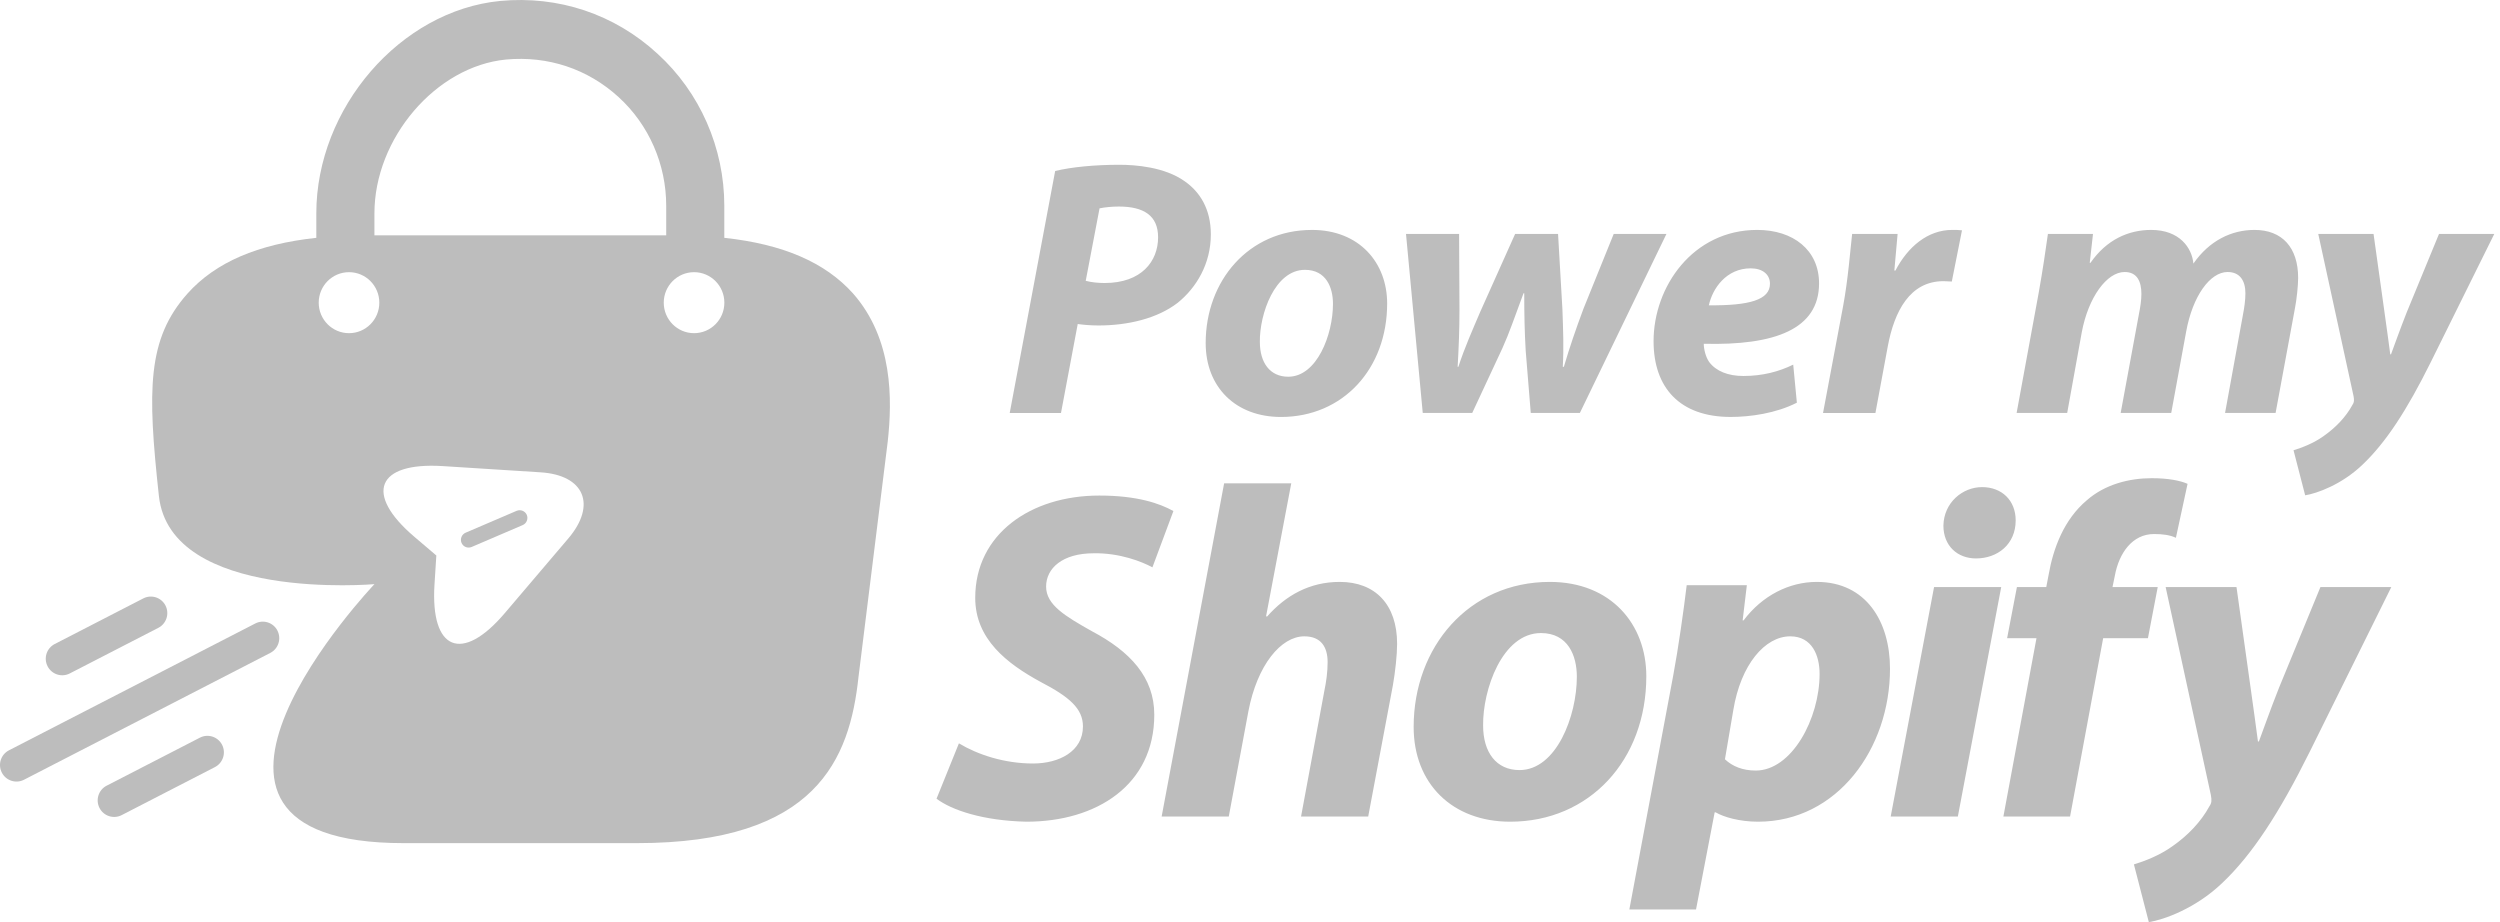
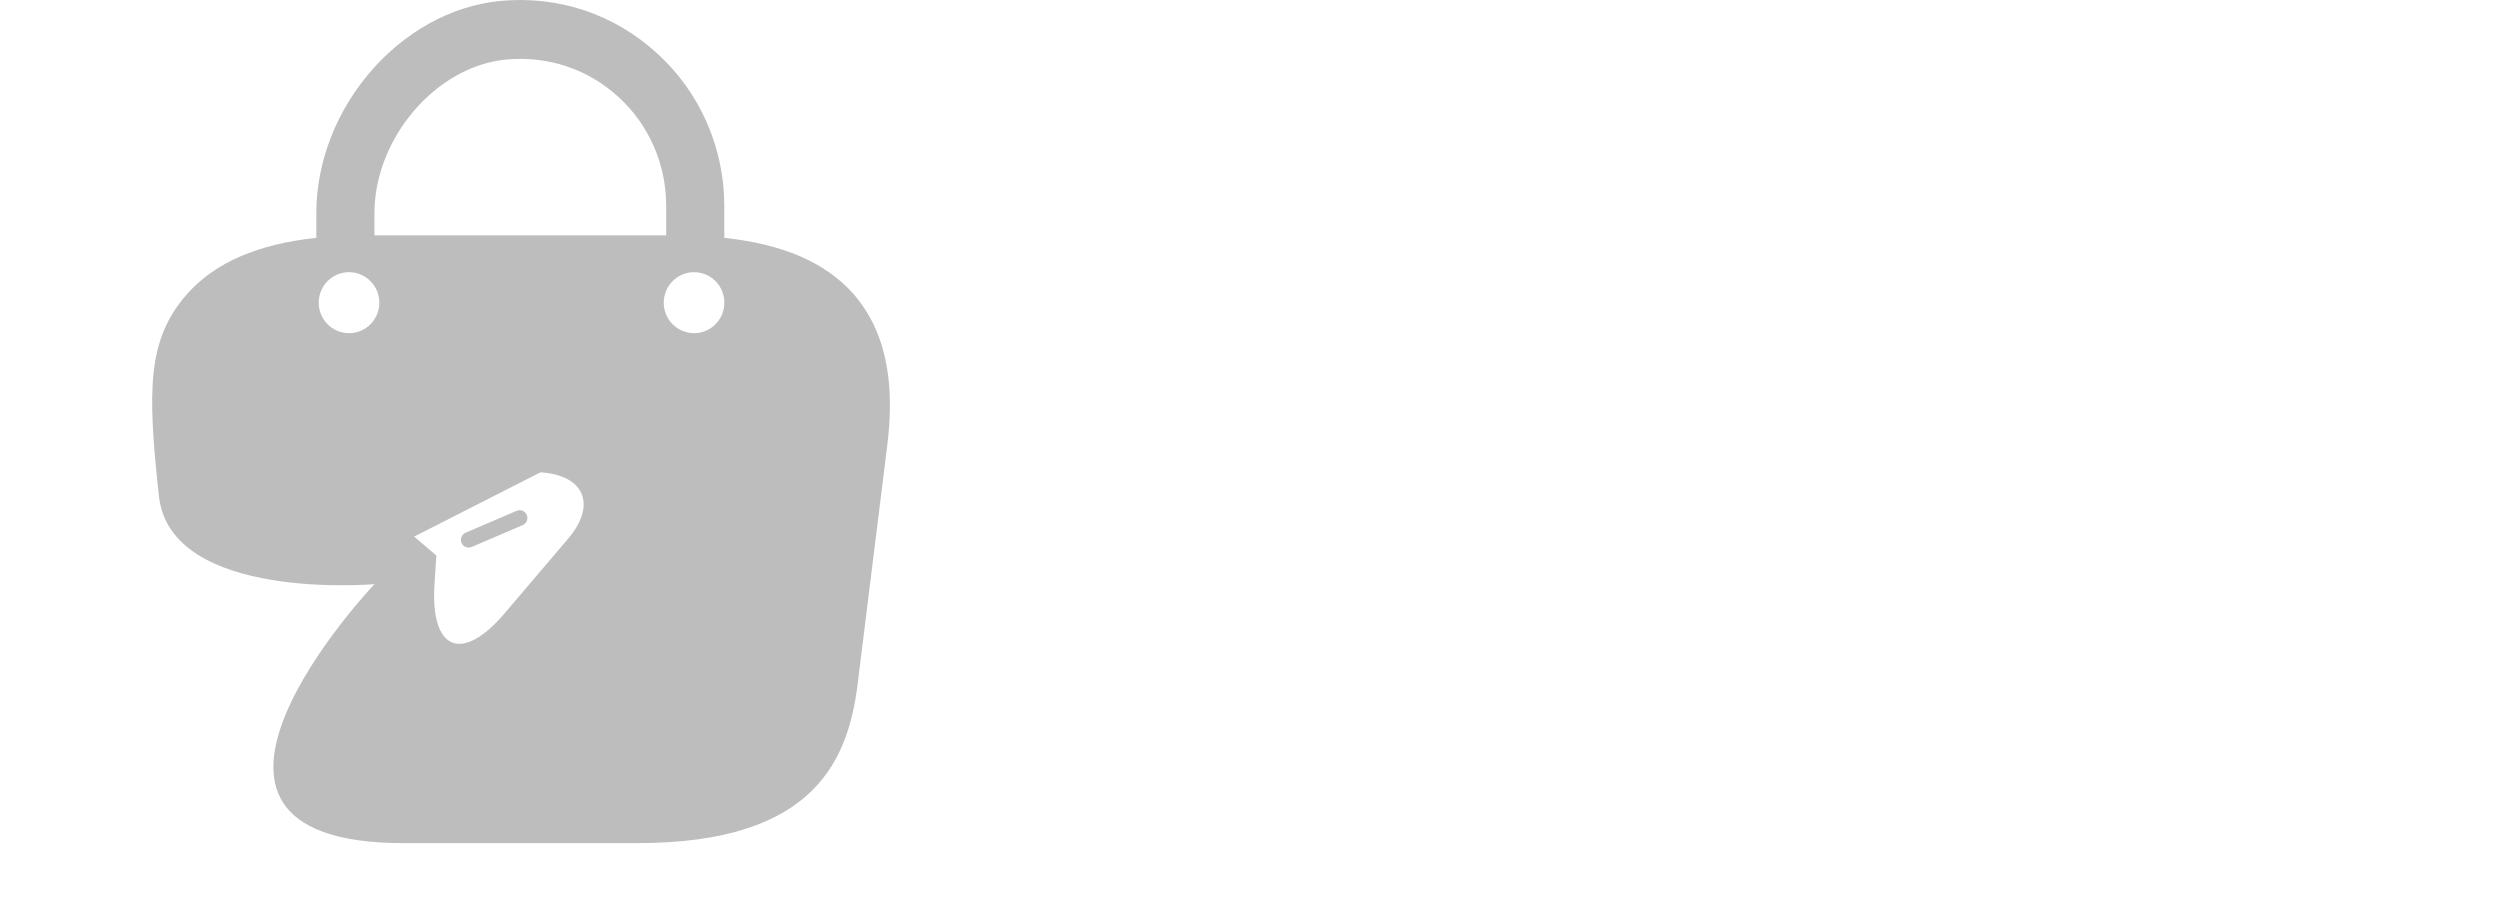
<svg xmlns="http://www.w3.org/2000/svg" width="122" height="45" viewBox="0 0 122 45" fill="none">
  <path d="M25.213 24.928L22.722 25.996C22.532 26.077 22.442 26.301 22.522 26.492C22.564 26.59 22.639 26.659 22.727 26.695C22.816 26.73 22.918 26.733 23.017 26.692L25.508 25.624C25.698 25.543 25.788 25.319 25.708 25.128C25.628 24.938 25.404 24.848 25.215 24.928H25.213Z" fill="#BDBDBD" />
-   <path d="M41.629 14.321C40.262 12.799 38.202 11.914 35.346 11.606V10.043C35.346 7.225 34.163 4.51 32.082 2.618C29.98 0.684 27.247 -0.221 24.412 0.046C19.537 0.519 15.436 5.271 15.436 10.413V11.606C12.581 11.914 10.52 12.799 9.154 14.321C7.175 16.542 7.19 19.026 7.754 24.203C8.319 29.379 18.273 28.506 18.273 28.506C18.273 28.506 6.279 41.145 19.701 41.145H31.083C39.855 41.145 41.466 37.031 41.894 33.04L43.322 21.542C43.546 19.506 43.587 16.544 41.629 14.322V14.321ZM17.032 16.259C16.215 16.259 15.553 15.593 15.553 14.771C15.553 13.949 16.215 13.282 17.032 13.282C17.849 13.282 18.511 13.949 18.511 14.771C18.511 15.593 17.849 16.259 17.032 16.259ZM27.738 26.271L24.635 29.919C22.55 32.375 21.001 31.747 21.203 28.529L21.293 27.108L20.21 26.186C17.761 24.095 18.384 22.548 21.597 22.745L26.374 23.049C28.517 23.182 29.126 24.631 27.738 26.272V26.271ZM18.272 11.482V10.413C18.272 6.751 21.271 3.234 24.698 2.905C26.738 2.719 28.675 3.357 30.185 4.736C31.674 6.094 32.511 8.027 32.511 10.043V11.484H18.272V11.482ZM33.87 16.259C33.053 16.259 32.391 15.593 32.391 14.771C32.391 13.949 33.053 13.282 33.87 13.282C34.687 13.282 35.349 13.949 35.349 14.771C35.349 15.593 34.687 16.259 33.87 16.259Z" fill="#BDBDBD" />
-   <path d="M9.755 35.998L5.203 38.342C4.809 38.545 4.653 39.032 4.855 39.428C5.058 39.825 5.544 39.981 5.938 39.778L10.489 37.434C10.884 37.23 11.04 36.743 10.838 36.347C10.635 35.951 10.149 35.794 9.755 35.998Z" fill="#BDBDBD" />
-   <path d="M13.54 30.775C13.338 30.379 12.852 30.222 12.457 30.426L0.437 36.615C0.042 36.819 -0.114 37.304 0.089 37.702C0.291 38.098 0.777 38.255 1.172 38.051L13.191 31.862C13.586 31.658 13.742 31.171 13.539 30.775H13.54Z" fill="#BDBDBD" />
-   <path d="M3.405 32.864L7.728 30.638C8.123 30.434 8.279 29.947 8.076 29.551C7.874 29.155 7.388 28.998 6.993 29.202L2.67 31.428C2.275 31.632 2.119 32.118 2.322 32.514C2.524 32.911 3.01 33.068 3.405 32.864Z" fill="#BDBDBD" />
-   <path d="M49.273 20.153H51.776L52.593 15.812C52.841 15.847 53.196 15.883 53.604 15.883C55.042 15.883 56.479 15.544 57.474 14.775C58.379 14.043 59.089 12.882 59.089 11.435C59.089 10.203 58.557 9.363 57.812 8.845C56.835 8.149 55.416 8.041 54.617 8.041C53.445 8.041 52.291 8.149 51.492 8.345L49.274 20.153H49.273ZM53.657 10.168C53.905 10.114 54.278 10.079 54.597 10.079C55.822 10.079 56.515 10.525 56.515 11.579C56.515 12.758 55.698 13.811 53.906 13.811C53.586 13.811 53.249 13.776 52.983 13.704L53.658 10.167L53.657 10.168ZM64.019 11.221C60.931 11.221 58.837 13.704 58.837 16.74C58.837 18.902 60.31 20.348 62.511 20.348C65.528 20.348 67.693 18.008 67.693 14.811C67.693 12.828 66.344 11.22 64.019 11.22V11.221ZM63.682 13.168C64.712 13.168 65.049 14.025 65.049 14.829C65.049 16.329 64.268 18.384 62.865 18.384C61.978 18.384 61.481 17.704 61.481 16.686C61.463 15.329 62.209 13.168 63.681 13.168H63.682ZM68.613 11.417L69.43 20.151H71.845L73.318 16.99C73.673 16.204 73.886 15.543 74.348 14.311H74.383C74.383 15.364 74.401 16.204 74.454 17.115L74.701 20.151H77.098L81.322 11.417H78.749L77.275 15.061C76.902 16.061 76.6 16.936 76.317 17.9H76.264C76.317 16.972 76.282 16.114 76.246 15.096L76.033 11.416H73.938L72.234 15.221C71.861 16.096 71.47 16.972 71.169 17.9H71.133C71.187 16.936 71.222 16.114 71.222 15.113L71.204 11.416H68.612L68.613 11.417ZM87.509 17.794C86.817 18.133 86.019 18.348 85.078 18.348C84.333 18.348 83.747 18.116 83.41 17.669C83.232 17.419 83.144 17.026 83.144 16.776C86.623 16.865 88.77 16.061 88.77 13.829C88.77 12.203 87.509 11.22 85.752 11.22C82.611 11.22 80.694 13.989 80.694 16.65C80.694 18.918 81.972 20.347 84.457 20.347C85.415 20.347 86.675 20.169 87.687 19.651L87.509 17.794ZM86.374 13.846C86.374 14.631 85.379 14.918 83.392 14.899C83.569 14.077 84.244 13.095 85.433 13.095C86.019 13.095 86.374 13.398 86.374 13.845V13.846ZM91.521 20.151L92.124 16.901C92.444 15.185 93.207 13.721 94.84 13.721C94.982 13.721 95.124 13.739 95.248 13.739L95.745 11.239C95.586 11.22 95.426 11.22 95.266 11.22C94.077 11.22 93.101 12.042 92.497 13.203H92.444C92.497 12.597 92.551 12.007 92.603 11.417H90.384C90.296 12.167 90.189 13.632 89.941 14.954L88.964 20.153H91.52L91.521 20.151ZM100.879 20.151L101.589 16.222C101.909 14.506 102.813 13.274 103.683 13.274C104.305 13.274 104.5 13.756 104.5 14.346C104.5 14.649 104.447 14.99 104.376 15.347L103.489 20.151H105.956L106.684 16.186C107.003 14.435 107.856 13.274 108.707 13.274C109.31 13.274 109.576 13.703 109.576 14.311C109.576 14.649 109.522 15.025 109.452 15.382L108.583 20.151H111.049L111.99 15.061C112.079 14.614 112.149 13.935 112.149 13.561C112.149 12.078 111.369 11.22 110.02 11.22C108.901 11.22 107.819 11.738 107.038 12.863C106.967 12.095 106.363 11.22 104.978 11.22C103.86 11.22 102.795 11.702 102.014 12.828H101.979L102.138 11.417H99.938C99.831 12.185 99.69 13.149 99.494 14.257L98.411 20.151H100.878H100.879ZM113.131 11.417L114.853 19.33C114.888 19.527 114.888 19.634 114.799 19.759C114.48 20.348 113.982 20.866 113.398 21.277C112.9 21.634 112.333 21.848 111.924 21.973L112.492 24.171C113.06 24.081 114.267 23.653 115.278 22.688C116.432 21.598 117.462 20.008 118.615 17.686L121.721 11.416H119.024L117.443 15.256C117.071 16.203 116.876 16.775 116.681 17.292H116.645C116.574 16.738 116.485 16.113 116.361 15.22L115.829 11.415H113.131V11.417ZM45.703 38.977C46.431 39.527 47.955 40.053 50.094 40.099C53.508 40.099 56.329 38.313 56.329 34.878C56.329 33.046 55.146 31.786 53.28 30.801C51.983 30.069 51.05 29.519 51.05 28.626C51.05 27.733 51.846 27 53.371 27C54.645 26.977 55.737 27.412 56.238 27.687L57.262 24.939C56.602 24.572 55.51 24.183 53.644 24.183C50.299 24.183 47.591 26.061 47.591 29.175C47.591 31.191 49.139 32.382 50.777 33.275C52.188 34.008 52.848 34.58 52.848 35.45C52.848 36.664 51.687 37.259 50.413 37.259C49.002 37.259 47.705 36.824 46.795 36.275L45.703 38.977ZM59.964 39.847L60.92 34.718C61.352 32.45 62.513 31.053 63.651 31.053C64.47 31.053 64.788 31.58 64.788 32.313C64.788 32.794 64.72 33.275 64.629 33.71L63.491 39.847H66.768L67.974 33.435C68.088 32.794 68.179 31.947 68.179 31.42C68.179 29.496 67.109 28.397 65.38 28.397C63.901 28.397 62.74 29.061 61.83 30.091L61.785 30.069L63.013 23.588H59.737L56.688 39.847H59.964ZM75.63 28.397C71.671 28.397 68.986 31.58 68.986 35.473C68.986 38.244 70.874 40.099 73.696 40.099C77.564 40.099 80.34 37.099 80.34 33C80.34 30.458 78.611 28.397 75.63 28.397ZM75.198 30.893C76.517 30.893 76.95 31.992 76.95 33.023C76.95 34.947 75.948 37.58 74.151 37.58C73.013 37.58 72.376 36.71 72.376 35.404C72.353 33.664 73.309 30.893 75.198 30.893ZM82.766 44.382L83.676 39.641H83.722C84.109 39.87 84.882 40.099 85.792 40.099C89.661 40.099 92.232 36.527 92.232 32.633C92.232 30.343 91.072 28.397 88.659 28.397C87.317 28.397 85.997 29.061 85.087 30.275H85.041L85.246 28.557H82.311C82.174 29.702 81.901 31.649 81.651 32.977L79.512 44.382H82.766ZM84.586 34.649C84.95 32.427 86.134 31.053 87.362 31.053C88.432 31.053 88.796 31.992 88.796 32.885C88.796 35.084 87.431 37.603 85.679 37.603C85.041 37.603 84.541 37.397 84.177 37.053L84.586 34.649ZM95.543 39.847L97.659 28.649H94.382L92.266 39.847H95.543ZM96.43 27.252C97.477 27.252 98.365 26.565 98.365 25.397C98.365 24.412 97.682 23.771 96.726 23.771C95.77 23.771 94.86 24.527 94.838 25.649C94.838 26.634 95.52 27.252 96.43 27.252ZM101.019 39.847L102.634 31.145H104.819L105.297 28.649H103.09L103.203 28.099C103.408 26.977 104.068 26.061 105.115 26.061C105.547 26.061 105.888 26.107 106.184 26.244L106.753 23.611C106.389 23.45 105.797 23.336 105.001 23.336C103.909 23.336 102.725 23.634 101.838 24.412C100.723 25.351 100.2 26.748 99.972 28.053L99.858 28.649H98.425L97.947 31.145H99.38L97.765 39.847H101.019ZM105.683 28.649L107.89 38.794C107.935 39.046 107.935 39.183 107.821 39.343C107.412 40.099 106.775 40.763 106.024 41.29C105.387 41.748 104.659 42.023 104.135 42.183L104.863 45C105.591 44.885 107.139 44.336 108.436 43.099C109.915 41.702 111.235 39.664 112.714 36.687L116.696 28.649H113.237L111.212 33.572C110.734 34.786 110.484 35.519 110.234 36.183H110.188C110.097 35.473 109.983 34.672 109.824 33.527L109.141 28.649H105.683Z" fill="#BDBDBD" />
+   <path d="M41.629 14.321C40.262 12.799 38.202 11.914 35.346 11.606V10.043C35.346 7.225 34.163 4.51 32.082 2.618C29.98 0.684 27.247 -0.221 24.412 0.046C19.537 0.519 15.436 5.271 15.436 10.413V11.606C12.581 11.914 10.52 12.799 9.154 14.321C7.175 16.542 7.19 19.026 7.754 24.203C8.319 29.379 18.273 28.506 18.273 28.506C18.273 28.506 6.279 41.145 19.701 41.145H31.083C39.855 41.145 41.466 37.031 41.894 33.04L43.322 21.542C43.546 19.506 43.587 16.544 41.629 14.322V14.321ZM17.032 16.259C16.215 16.259 15.553 15.593 15.553 14.771C15.553 13.949 16.215 13.282 17.032 13.282C17.849 13.282 18.511 13.949 18.511 14.771C18.511 15.593 17.849 16.259 17.032 16.259ZM27.738 26.271L24.635 29.919C22.55 32.375 21.001 31.747 21.203 28.529L21.293 27.108L20.21 26.186L26.374 23.049C28.517 23.182 29.126 24.631 27.738 26.272V26.271ZM18.272 11.482V10.413C18.272 6.751 21.271 3.234 24.698 2.905C26.738 2.719 28.675 3.357 30.185 4.736C31.674 6.094 32.511 8.027 32.511 10.043V11.484H18.272V11.482ZM33.87 16.259C33.053 16.259 32.391 15.593 32.391 14.771C32.391 13.949 33.053 13.282 33.87 13.282C34.687 13.282 35.349 13.949 35.349 14.771C35.349 15.593 34.687 16.259 33.87 16.259Z" fill="#BDBDBD" />
</svg>